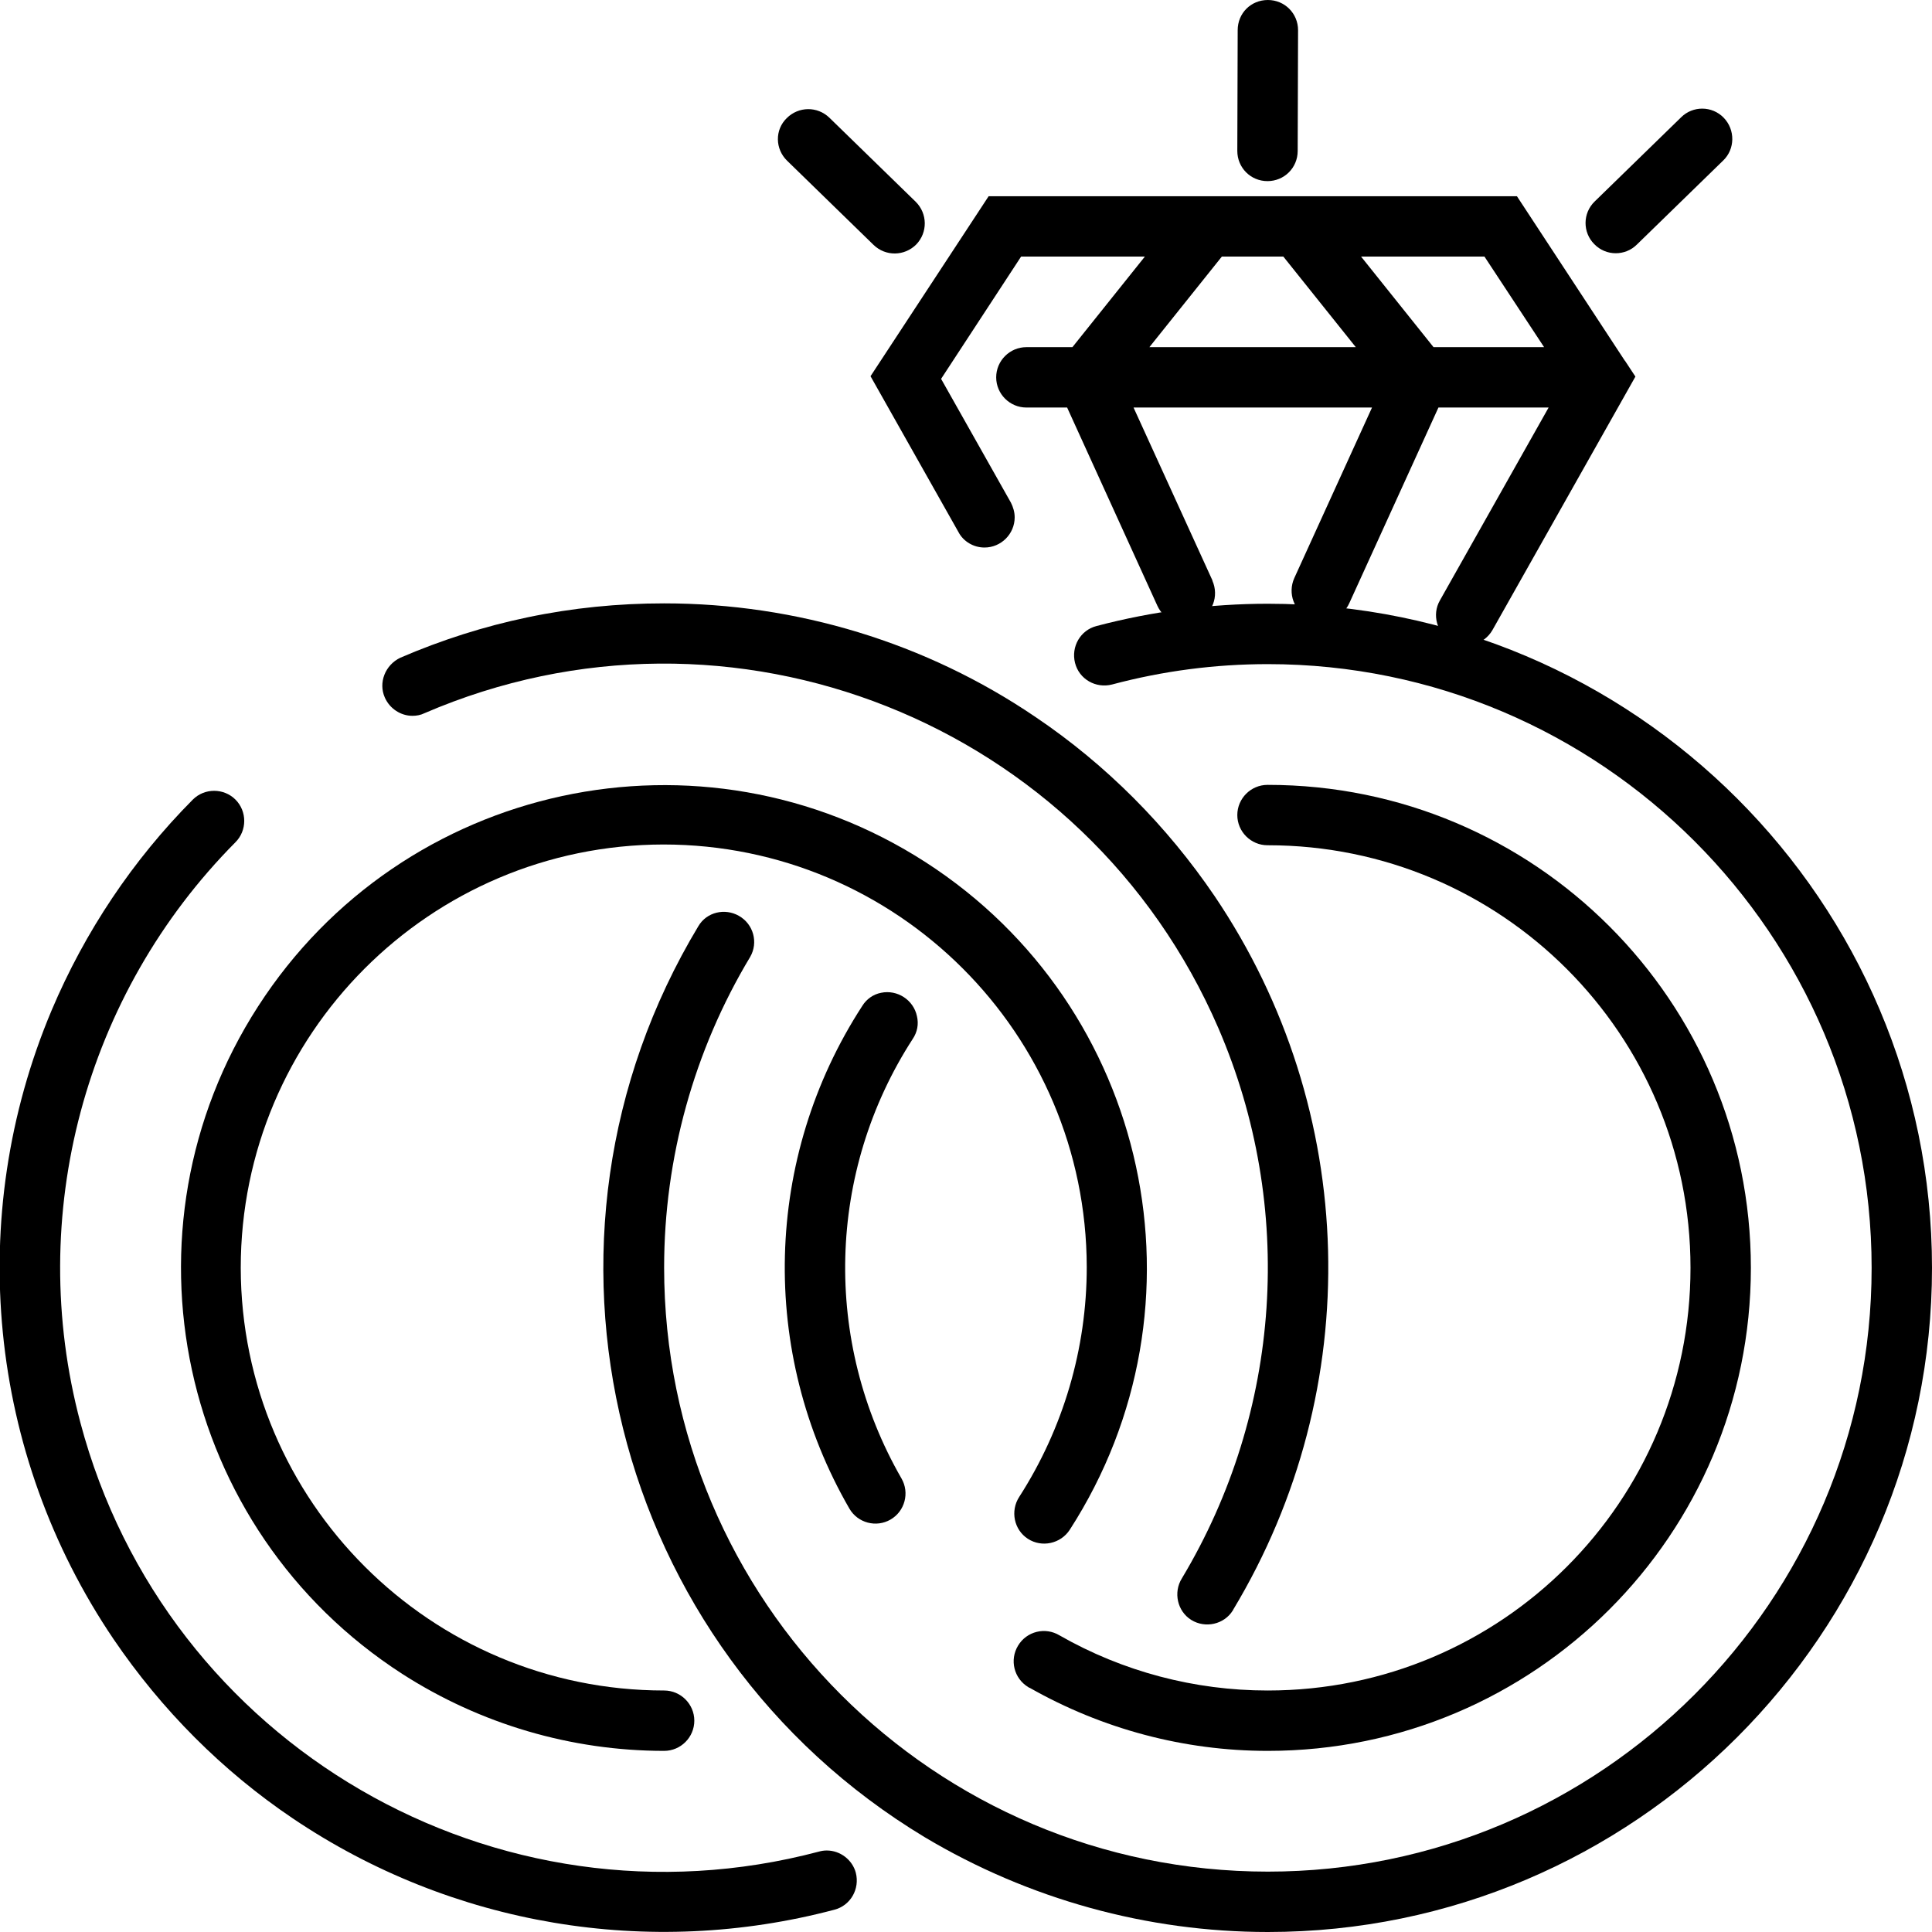
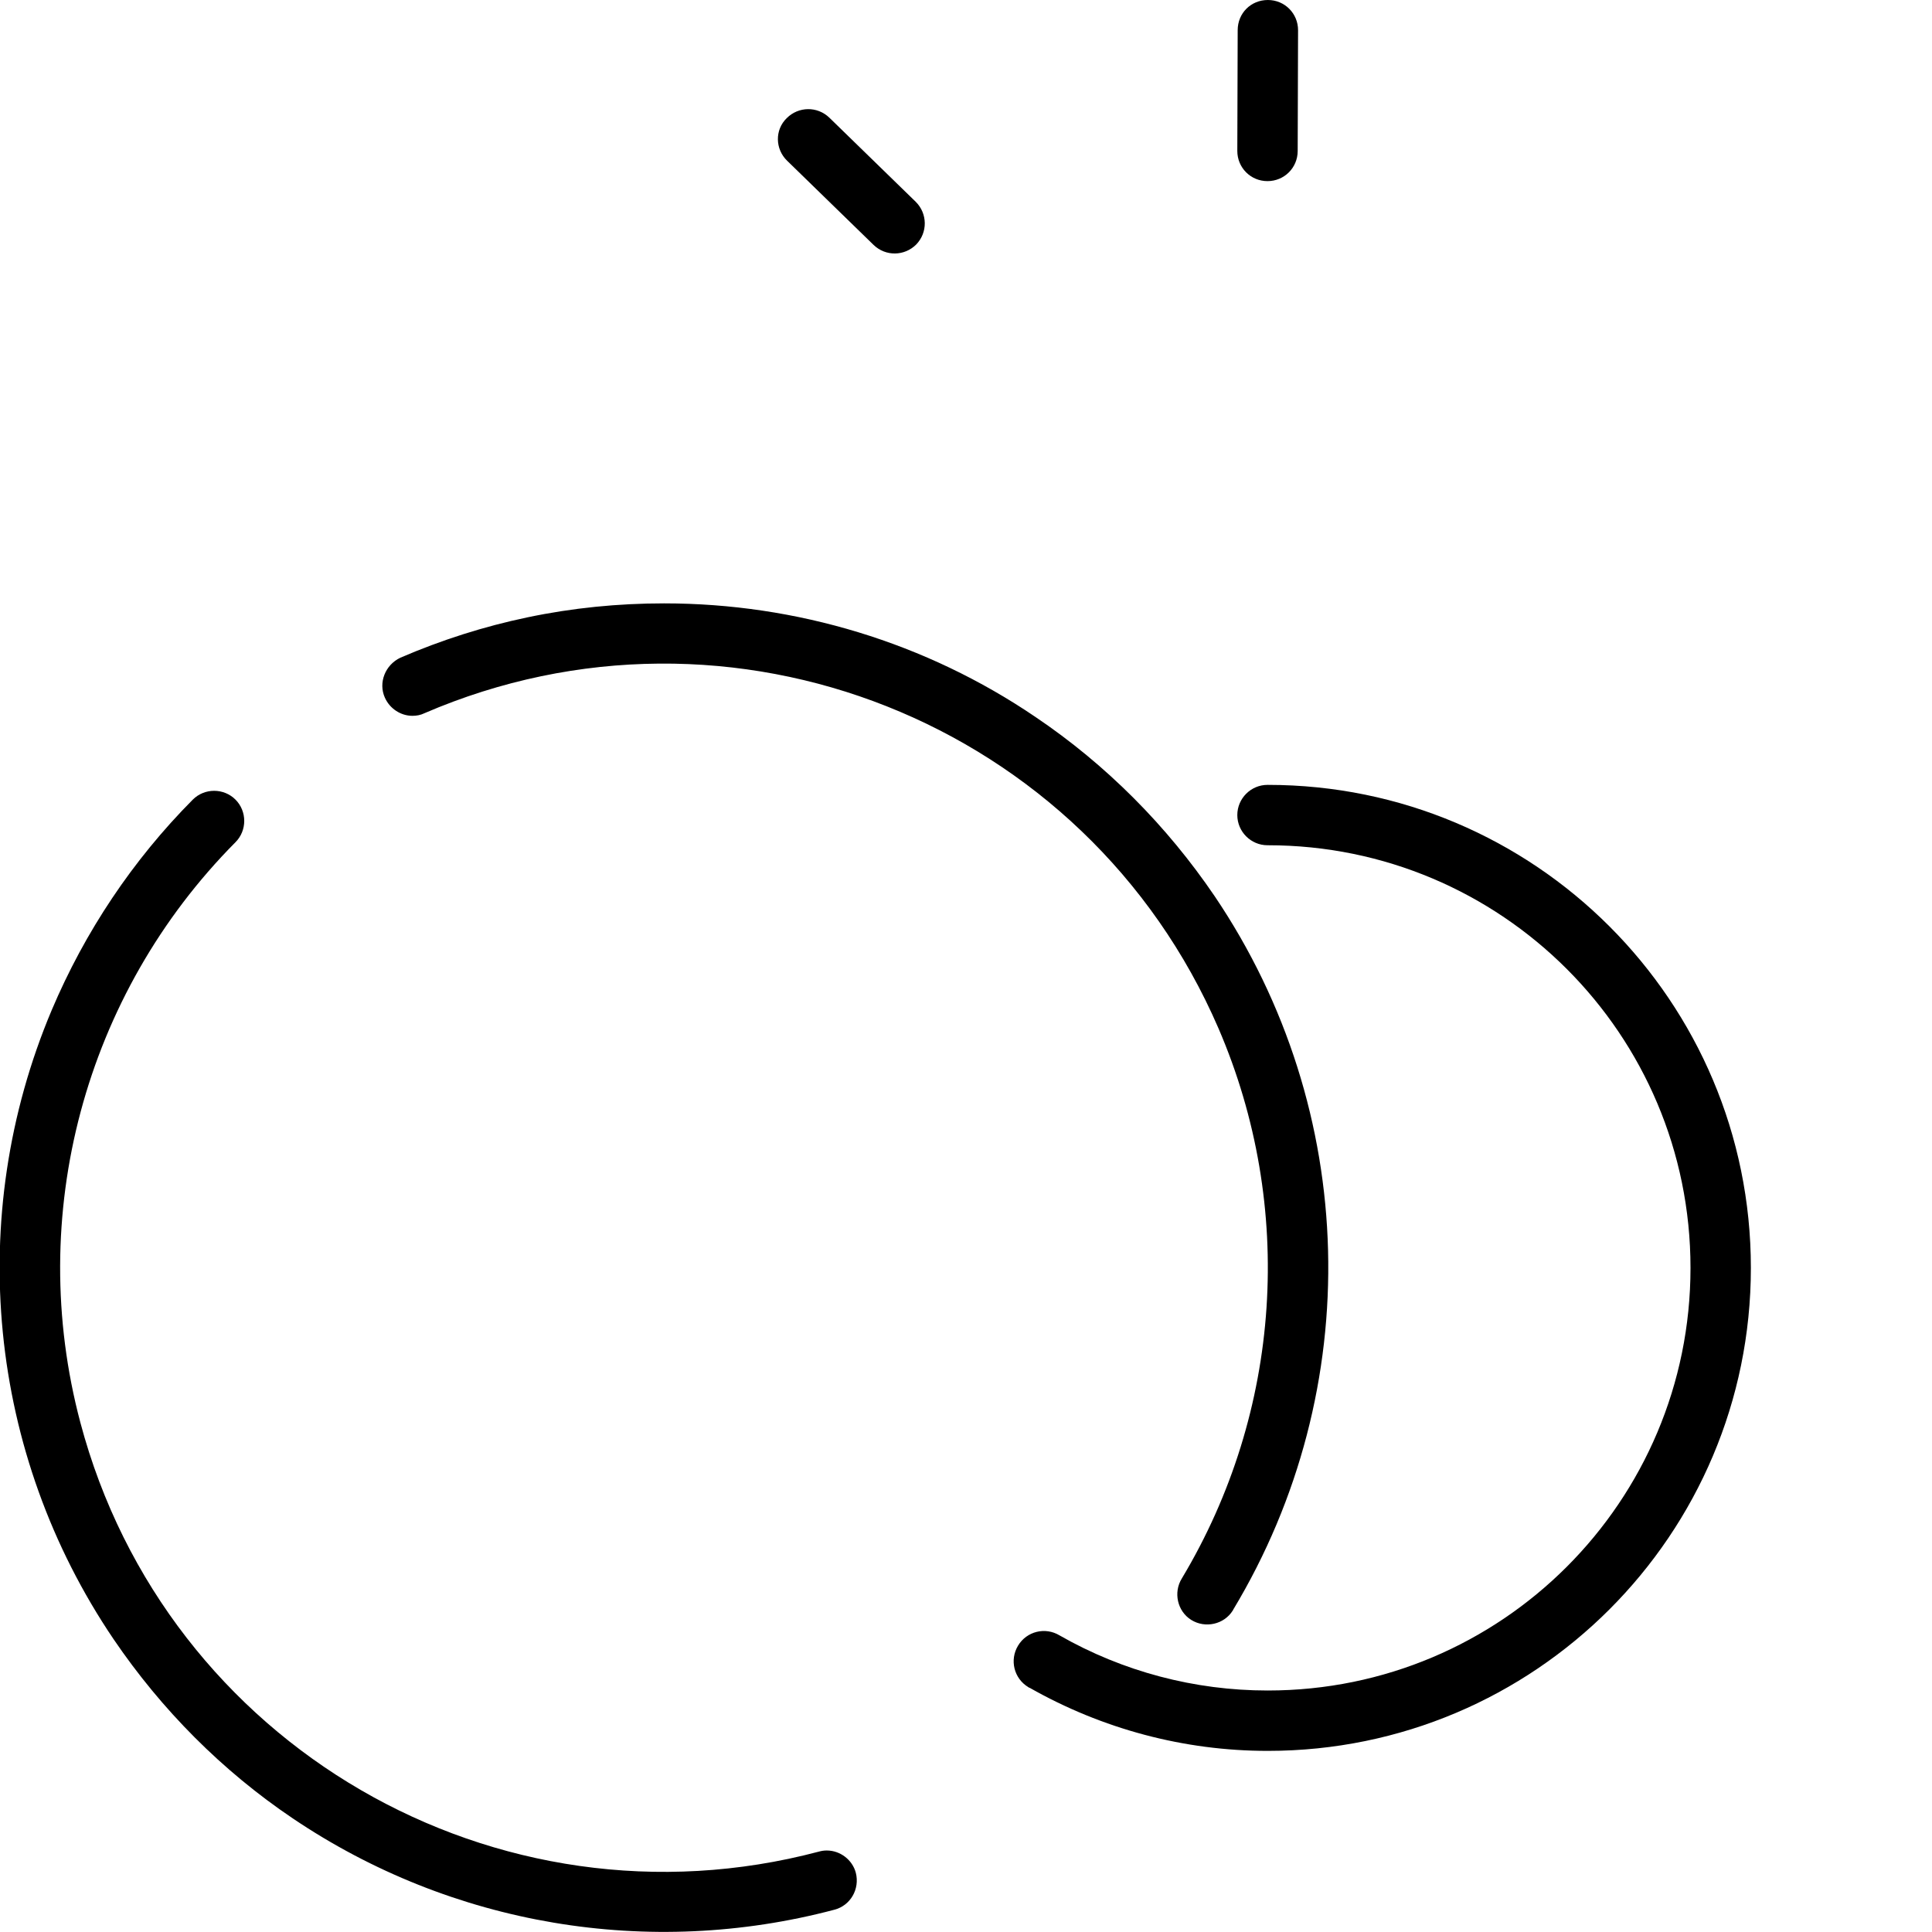
<svg xmlns="http://www.w3.org/2000/svg" id="Слой_1" x="0px" y="0px" viewBox="0 0 512 512" style="enable-background:new 0 0 512 512;" xml:space="preserve">
-   <path d="M260.9,145.1c4.4,0,8-3.6,8-8c0-1.4-0.4-2.7-1-3.9l-18.5-32.8L270.6,68h32.8l-19.2,24H272c-4.4,0-8,3.6-8,8s3.6,8,8,8h10.8 l23.9,52.5c1.8,4,6.5,5.8,10.6,4c4-1.8,5.8-6.5,4-10.6c0,0,0-0.1,0-0.1L300.4,108h63.2L343,153.2c-1.8,4-0.1,8.8,4,10.6 c4,1.8,8.8,0.1,10.6-4l23.6-51.8h29.2l-28.8,51.1c-2.2,3.8-0.8,8.7,3,10.9c3.8,2.2,8.7,0.8,10.9-3l37.9-67.2l0,0l-2.7-4.1 c0,0,0-0.1-0.1-0.1L402,52l-57.8,0c-0.2,0-0.3,0-0.5,0h-23.7c-0.1,0-0.2,0-0.4,0L262,52l-31.3,47.7l0,0l23.3,41.3 C255.3,143.5,258,145.1,260.9,145.1L260.9,145.1z M393.4,68l15.8,24h-29.3l-19.2-24H393.4z M323.8,68h16.3l19.2,24h-54.7L323.8,68z" />
-   <path d="M336,160c-15.3,0-30.6,2-45.4,5.9c-4.3,1.1-6.8,5.5-5.7,9.8c1.1,4.3,5.5,6.8,9.8,5.7l0,0c13.5-3.6,27.3-5.4,41.3-5.4 c88.2,0,160,71.8,160,160s-71.8,160-160,160c-88.4,0-160-71.7-160-160.1c0-29,7.9-57.5,22.8-82.3c2.2-3.8,0.9-8.7-3-10.9 c-3.7-2.1-8.5-1-10.7,2.7c-50.1,83.2-23.2,191.4,60,241.5C272.6,503.3,304,512,336,512c97,0,176-79,176-176S433,160,336,160z" />
-   <path d="M243,269.3c-0.9-4.3-5.2-7.1-9.5-6.2c-2.1,0.4-3.9,1.7-5,3.5c-26.1,40.2-27.4,91.7-3.4,133.2c2.2,3.8,7.1,5.1,10.9,2.9 c3.8-2.2,5.1-7.1,2.9-10.9c-20.9-36.3-19.8-81.3,3-116.5C243.1,273.5,243.5,271.4,243,269.3L243,269.3z" />
  <path d="M272.9,447.3c19.2,10.9,40.9,16.7,63,16.7h0.1c70.7,0,128-57.3,128-128s-57.3-128-128-128h-0.1c-4.4,0-8,3.6-8,8s3.6,8,8,8 h0.1c61.9,0,112,50.1,112,112s-50.1,112-112,112h-0.1c-19.3,0-38.3-5-55.1-14.6c-3.8-2.3-8.7-1.1-11,2.7s-1.1,8.7,2.7,11 C272.6,447.2,272.8,447.3,272.9,447.3z" />
-   <path d="M272.4,407.8c3.7,2.4,8.7,1.3,11.1-2.4c38.3-59.4,21.2-138.6-38.2-176.9s-138.6-21.2-176.9,38.2s-21.2,138.6,38.2,176.9 c20.7,13.3,44.8,20.4,69.4,20.4c4.4,0,8-3.6,8-8s-3.6-8-8-8c-61.9,0-112.1-50.1-112.2-112c0-61.9,50.1-112.1,112-112.2 c61.9,0,112.1,50.1,112.2,112c0,21.6-6.2,42.7-17.9,60.9C267.7,400.4,268.7,405.4,272.4,407.8z" />
-   <path d="M102,184.9c1.3,2.9,4.2,4.8,7.3,4.8c1.1,0,2.2-0.2,3.2-0.7c81.2-35,175.3,2.3,210.4,83.5c20.4,47.3,16.8,101.6-9.7,145.8 c-2.3,3.7-1.2,8.7,2.5,11c3.7,2.3,8.7,1.2,11-2.5c0.1-0.1,0.1-0.2,0.1-0.2c35.3-58.6,33.4-132.4-4.9-189.1 c-12.7-18.7-28.8-34.9-47.5-47.5c-29-19.7-63.3-30.1-98.4-30.1h0c-12.2,0-24.3,1.2-36.2,3.7c-11.5,2.4-22.8,6-33.7,10.7 C102.1,176.2,100.2,180.9,102,184.9L102,184.9z" />
+   <path d="M102,184.9c1.3,2.9,4.2,4.8,7.3,4.8c1.1,0,2.2-0.2,3.2-0.7c81.2-35,175.3,2.3,210.4,83.5c20.4,47.3,16.8,101.6-9.7,145.8 c-2.3,3.7-1.2,8.7,2.5,11c3.7,2.3,8.7,1.2,11-2.5c0.1-0.1,0.1-0.2,0.1-0.2c35.3-58.6,33.4-132.4-4.9-189.1 c-12.7-18.7-28.8-34.9-47.5-47.5c-29-19.7-63.3-30.1-98.4-30.1h0c-12.2,0-24.3,1.2-36.2,3.7c-11.5,2.4-22.8,6-33.7,10.7 C102.1,176.2,100.2,180.9,102,184.9z" />
  <path d="M219.1,490.4c-0.7,0-1.4,0.1-2.1,0.3C131.6,513.3,44,462.5,21.3,377c-14.6-54.9,1.1-113.5,41.1-153.8 c3.1-3.1,3.1-8.2,0-11.3c-3.1-3.1-8.2-3.1-11.3,0c-15.9,16-28.6,35-37.4,55.8C-9.4,322.5-3.2,385.2,30.1,434.4 c12.7,18.7,28.8,34.9,47.5,47.5c42.1,28.4,94.4,37.2,143.5,24.2c4.3-1.1,6.8-5.5,5.7-9.8C225.9,492.9,222.7,490.4,219.1,490.4 L219.1,490.4z" />
  <path d="M328,8l-0.1,32c0,4.4,3.5,8,8,8c4.4,0,8-3.5,8-8L344,8c0-4.4-3.5-8-8-8S328,3.5,328,8z" />
  <path d="M208.6,42.6l22.9,22.3c3.2,3.1,8.2,3,11.3-0.1c3.1-3.2,3-8.2-0.1-11.3l-22.9-22.3c-3.2-3.1-8.2-3-11.3,0.1 C205.3,34.4,205.4,39.5,208.6,42.6z" />
-   <path d="M456.8,31.2c-3.1-3.2-8.2-3.2-11.3-0.1l-22.9,22.3c-3.2,3.1-3.2,8.2-0.1,11.3c3.1,3.2,8.2,3.2,11.3,0.1l22.9-22.3 C459.8,39.5,459.9,34.4,456.8,31.2z" />
</svg>